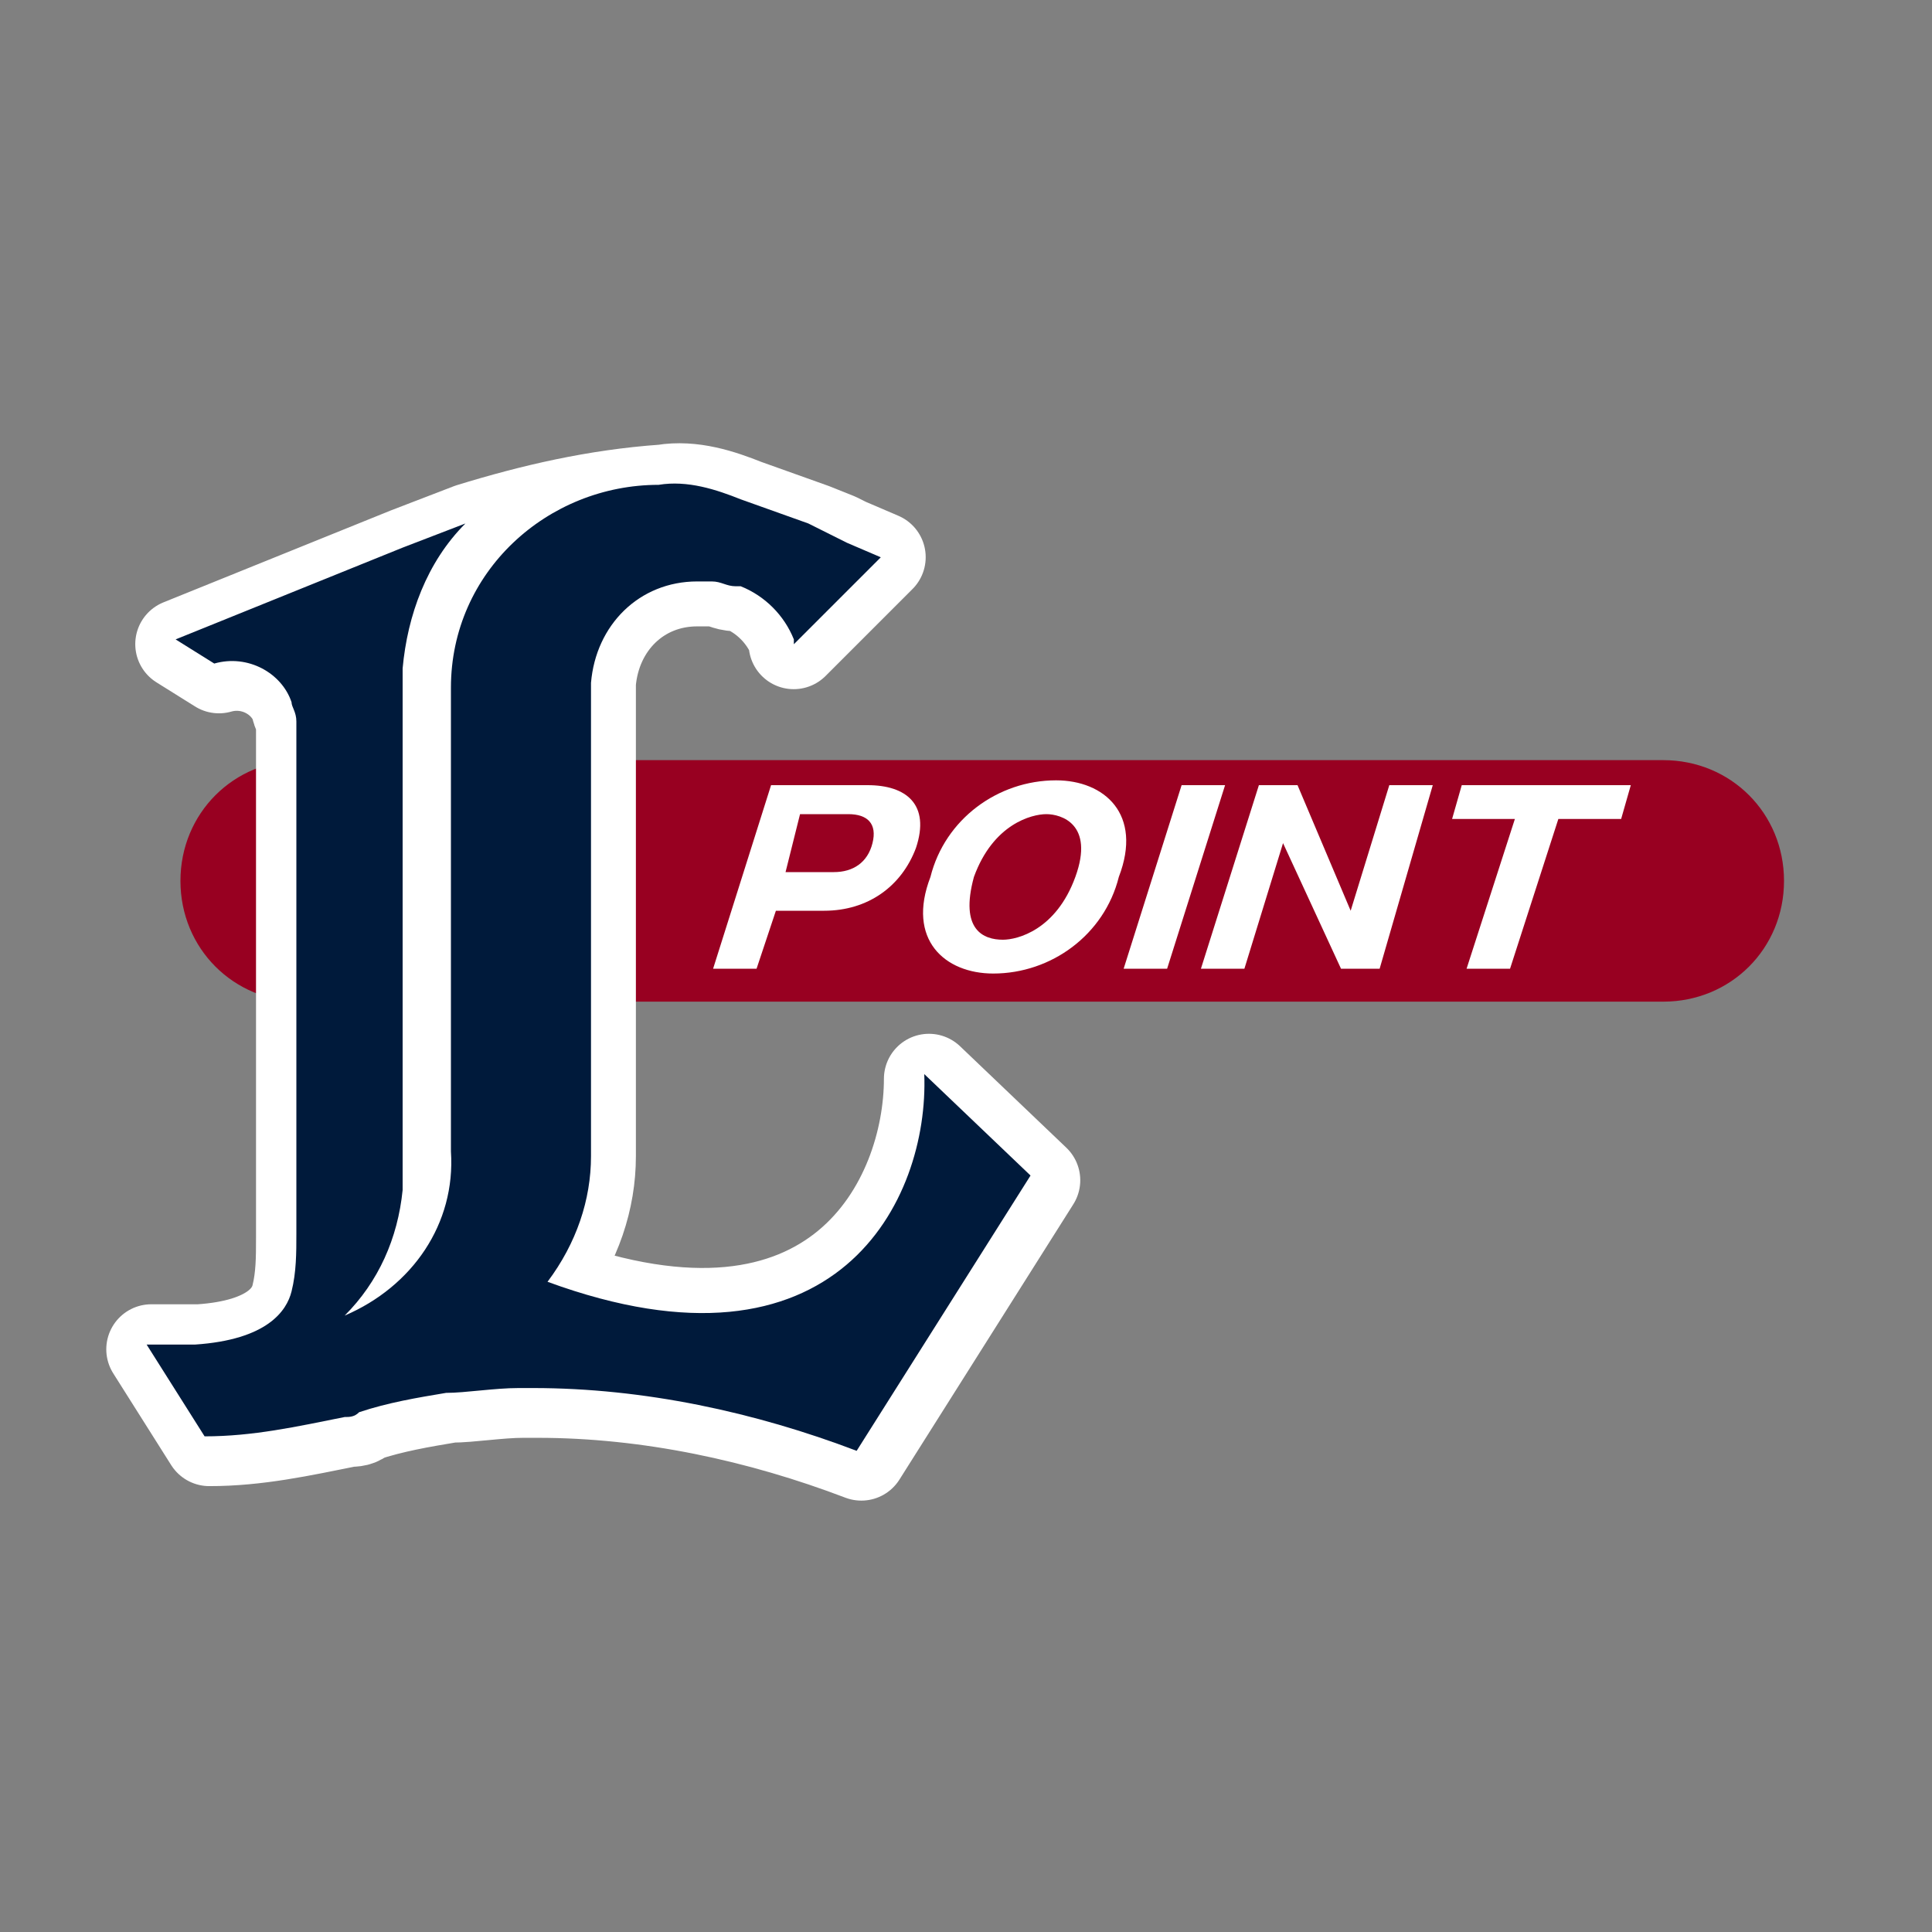
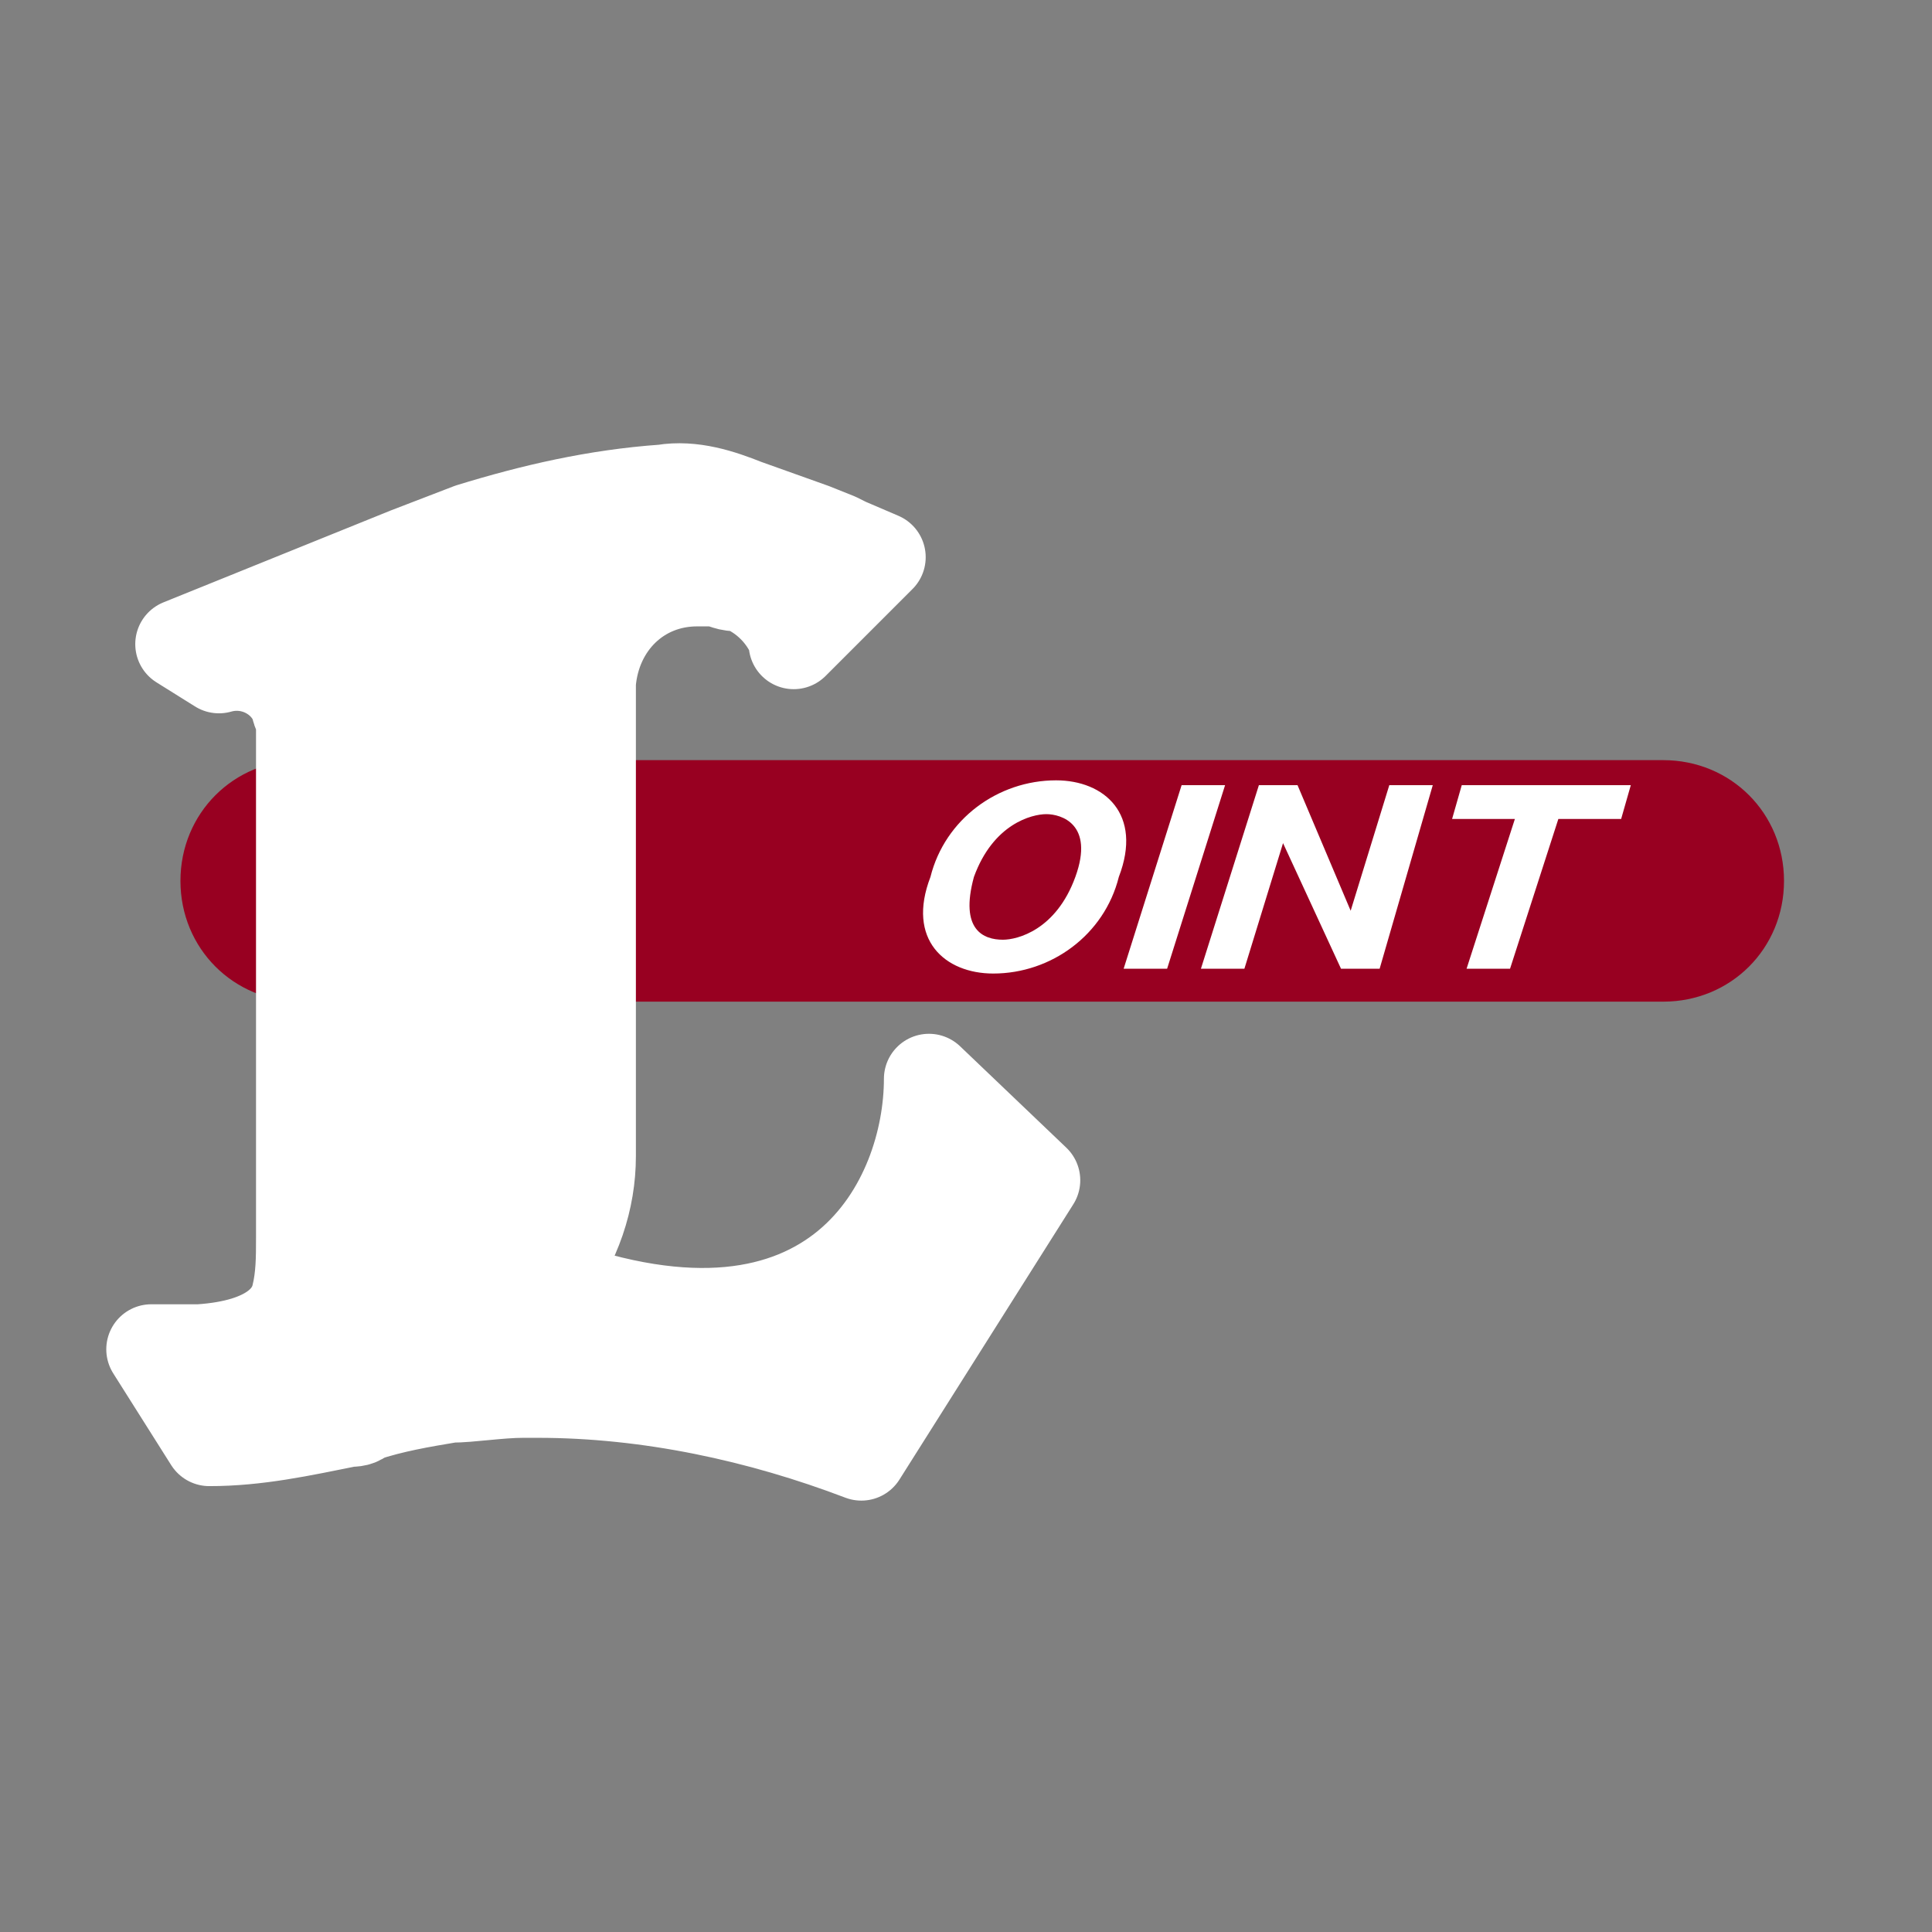
<svg xmlns="http://www.w3.org/2000/svg" version="1.1" id="レイヤー_1" x="0px" y="0px" viewBox="0 0 40 40" style="enable-background:new 0 0 40 40;" xml:space="preserve">
  <rect x="0" y="0" width="40" height="40" fill="#808080" stroke="none" />
  <style type="text/css">
	.st0{fill:#980021;}
	.st1{fill:#FFFFFF;}
	.st2{fill:#FFFFFF;stroke:#FFFFFF;stroke-width:1.865;stroke-linecap:round;stroke-linejoin:round;}
	.st3{fill:#001A3B;}
</style>
  <g id="グループ_272" transform="translate(-792.264 -308.362)">
    <path id="パス_66" class="st0" d="M798.5,329.1c-1.4,0-2.5-1.1-2.5-2.5c0-1.4,1.1-2.5,2.5-2.5h28.2c1.4,0,2.5,1.1,2.5,2.5   c0,1.4-1.1,2.5-2.5,2.5L798.5,329.1z" />
    <g id="グループ_266" transform="translate(804.828 315.418)">
-       <path id="パス_67" class="st1" d="M3.4,9.2h2c0.8,0,1.3,0.4,1,1.3c-0.3,0.8-1,1.3-1.9,1.3H3.5L3.1,13H2.2L3.4,9.2z M3.7,11h1    c0.4,0,0.7-0.2,0.8-0.6c0.1-0.4-0.1-0.6-0.5-0.6h-1L3.7,11z" />
      <path id="パス_68" class="st1" d="M8,13.1c-1,0-1.8-0.7-1.3-2c0.3-1.2,1.4-2,2.6-2c1,0,1.8,0.7,1.3,2C10.3,12.3,9.2,13.1,8,13.1    z M7.6,11.1c-0.3,1.1,0.2,1.3,0.6,1.3c0.3,0,1.1-0.2,1.5-1.3S9.4,9.8,9.1,9.8S8,10,7.6,11.1L7.6,11.1z" />
      <path id="パス_69" class="st1" d="M11.6,13h-0.9l1.2-3.8h0.9L11.6,13z" />
      <path id="パス_70" class="st1" d="M15.2,13L14,10.4L13.2,13h-0.9l1.2-3.8h0.8l1.1,2.6l0.8-2.6h0.9L16,13L15.2,13z" />
      <path id="パス_71" class="st1" d="M18.7,13h-0.9l1-3.1h-1.3l0.2-0.7h3.5L21,9.9h-1.3L18.7,13z" />
    </g>
    <g id="グループ_267" transform="translate(793.197 309.298)">
-       <path id="パス_72" class="st2" d="M10.4,25.6c0.6-0.8,0.9-1.7,0.9-2.6c0,0,0,0,0,0v-9.8c0.1-1.2,1-2.1,2.2-2.1    c0.1,0,0.2,0,0.3,0l0,0c0.2,0,0.3,0.1,0.5,0.1c0,0,0,0,0.1,0c0.5,0.2,0.9,0.6,1.1,1.1c0,0,0,0.1,0,0.1l0,0l0.3-0.3l0.6-0.6l0,0    l0.6-0.6l0.3-0.3l-0.7-0.3l-0.2-0.1L15.9,10l0,0l-1.4-0.5l0,0c-0.5-0.2-1.1-0.4-1.7-0.3c-1.4,0.1-2.7,0.4-4,0.8l-1.3,0.5l-4.7,1.9    l0.8,0.5c0.7-0.2,1.4,0.2,1.6,0.8c0,0.1,0.1,0.2,0.1,0.4v10.6c0,0.4,0,0.8-0.1,1.2c-0.1,0.4-0.5,1-2,1.1c-0.4,0-0.7,0-0.9,0    c0,0-0.1,0-0.1,0l1.2,1.9l0,0c1,0,1.9-0.2,2.9-0.4l0,0c0.1,0,0.2,0,0.3-0.1c0.6-0.2,1.2-0.3,1.8-0.4c0.4,0,1-0.1,1.5-0.1    c0.1,0,0.2,0,0.3,0c2.3,0,4.6,0.5,6.7,1.3l3.6-5.7l-2.2-2.1C18.3,23.9,16.4,27.8,10.4,25.6" />
+       <path id="パス_72" class="st2" d="M10.4,25.6c0.6-0.8,0.9-1.7,0.9-2.6c0,0,0,0,0,0v-9.8c0.1-1.2,1-2.1,2.2-2.1    c0.1,0,0.2,0,0.3,0l0,0c0.2,0,0.3,0.1,0.5,0.1c0,0,0,0,0.1,0c0.5,0.2,0.9,0.6,1.1,1.1c0,0,0,0.1,0,0.1l0,0l0.3-0.3l0.6-0.6l0,0    l0.6-0.6l0.3-0.3l-0.7-0.3l-0.2-0.1L15.9,10l0,0l-1.4-0.5c-0.5-0.2-1.1-0.4-1.7-0.3c-1.4,0.1-2.7,0.4-4,0.8l-1.3,0.5l-4.7,1.9    l0.8,0.5c0.7-0.2,1.4,0.2,1.6,0.8c0,0.1,0.1,0.2,0.1,0.4v10.6c0,0.4,0,0.8-0.1,1.2c-0.1,0.4-0.5,1-2,1.1c-0.4,0-0.7,0-0.9,0    c0,0-0.1,0-0.1,0l1.2,1.9l0,0c1,0,1.9-0.2,2.9-0.4l0,0c0.1,0,0.2,0,0.3-0.1c0.6-0.2,1.2-0.3,1.8-0.4c0.4,0,1-0.1,1.5-0.1    c0.1,0,0.2,0,0.3,0c2.3,0,4.6,0.5,6.7,1.3l3.6-5.7l-2.2-2.1C18.3,23.9,16.4,27.8,10.4,25.6" />
    </g>
-     <path id="パス_73" class="st3" d="M803.6,334.9c0.6-0.8,0.9-1.7,0.9-2.6c0,0,0,0,0,0v-9.8c0.1-1.2,1-2.1,2.2-2.1   c0.1,0,0.2,0,0.3,0l0,0c0.2,0,0.3,0.1,0.5,0.1c0,0,0,0,0.1,0c0.5,0.2,0.9,0.6,1.1,1.1c0,0,0,0.1,0,0.1l0,0l0.3-0.3l0.6-0.6l0,0   l0.6-0.6l0.3-0.3l-0.7-0.3l-0.2-0.1l-0.6-0.3l0,0l-1.4-0.5l0,0c-0.5-0.2-1.1-0.4-1.7-0.3c-2.3,0-4.3,1.8-4.3,4.2v9.6   c0.1,1.5-0.8,2.8-2.2,3.4c0.7-0.7,1.1-1.6,1.2-2.6v-10.8c0.1-1.1,0.5-2.2,1.3-3l-1.3,0.5l-4.7,1.9l0.8,0.5c0.7-0.2,1.4,0.2,1.6,0.8   c0,0.1,0.1,0.2,0.1,0.4v10.6c0,0.4,0,0.8-0.1,1.2c-0.1,0.4-0.5,1-2,1.1c-0.4,0-0.7,0-0.9,0c0,0-0.1,0-0.1,0l1.2,1.9l0,0   c1,0,1.9-0.2,2.9-0.4l0,0c0.1,0,0.2,0,0.3-0.1c0.6-0.2,1.2-0.3,1.8-0.4c0.4,0,1-0.1,1.5-0.1c0.1,0,0.2,0,0.3,0   c2.3,0,4.6,0.5,6.7,1.3l3.6-5.7l-2.2-2.1C811.5,333.2,809.6,337.1,803.6,334.9" />
  </g>
</svg>